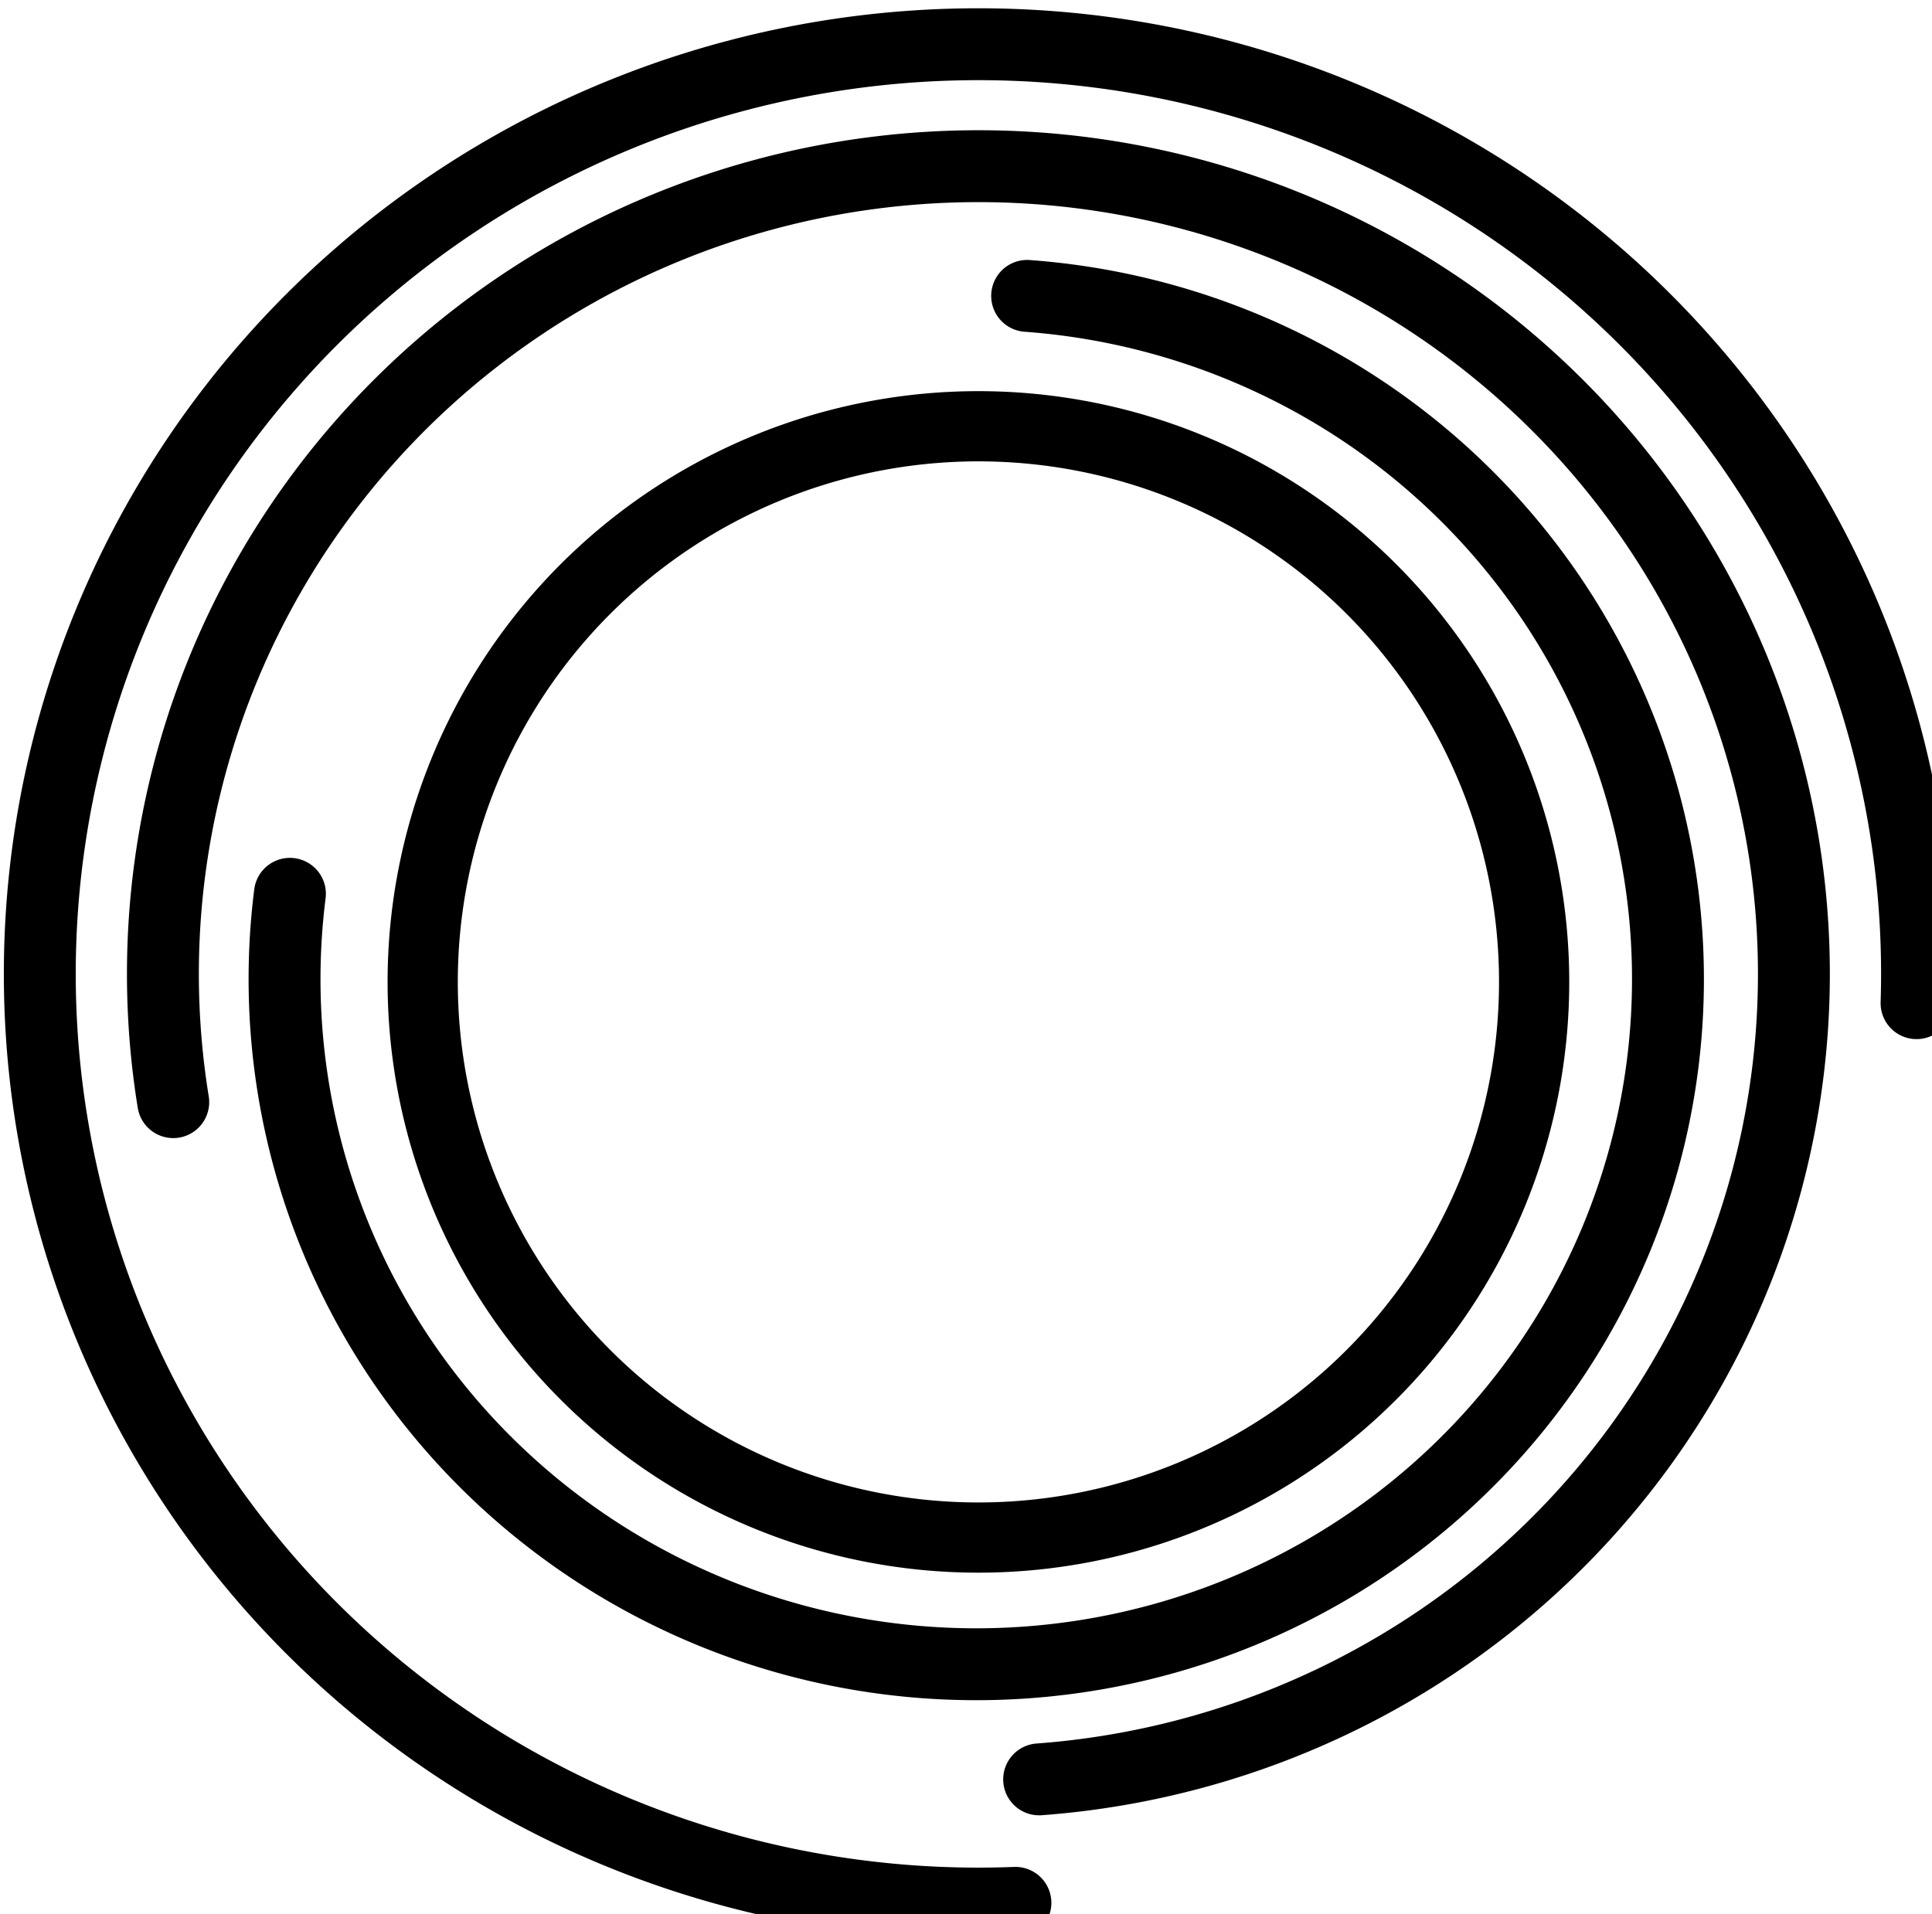
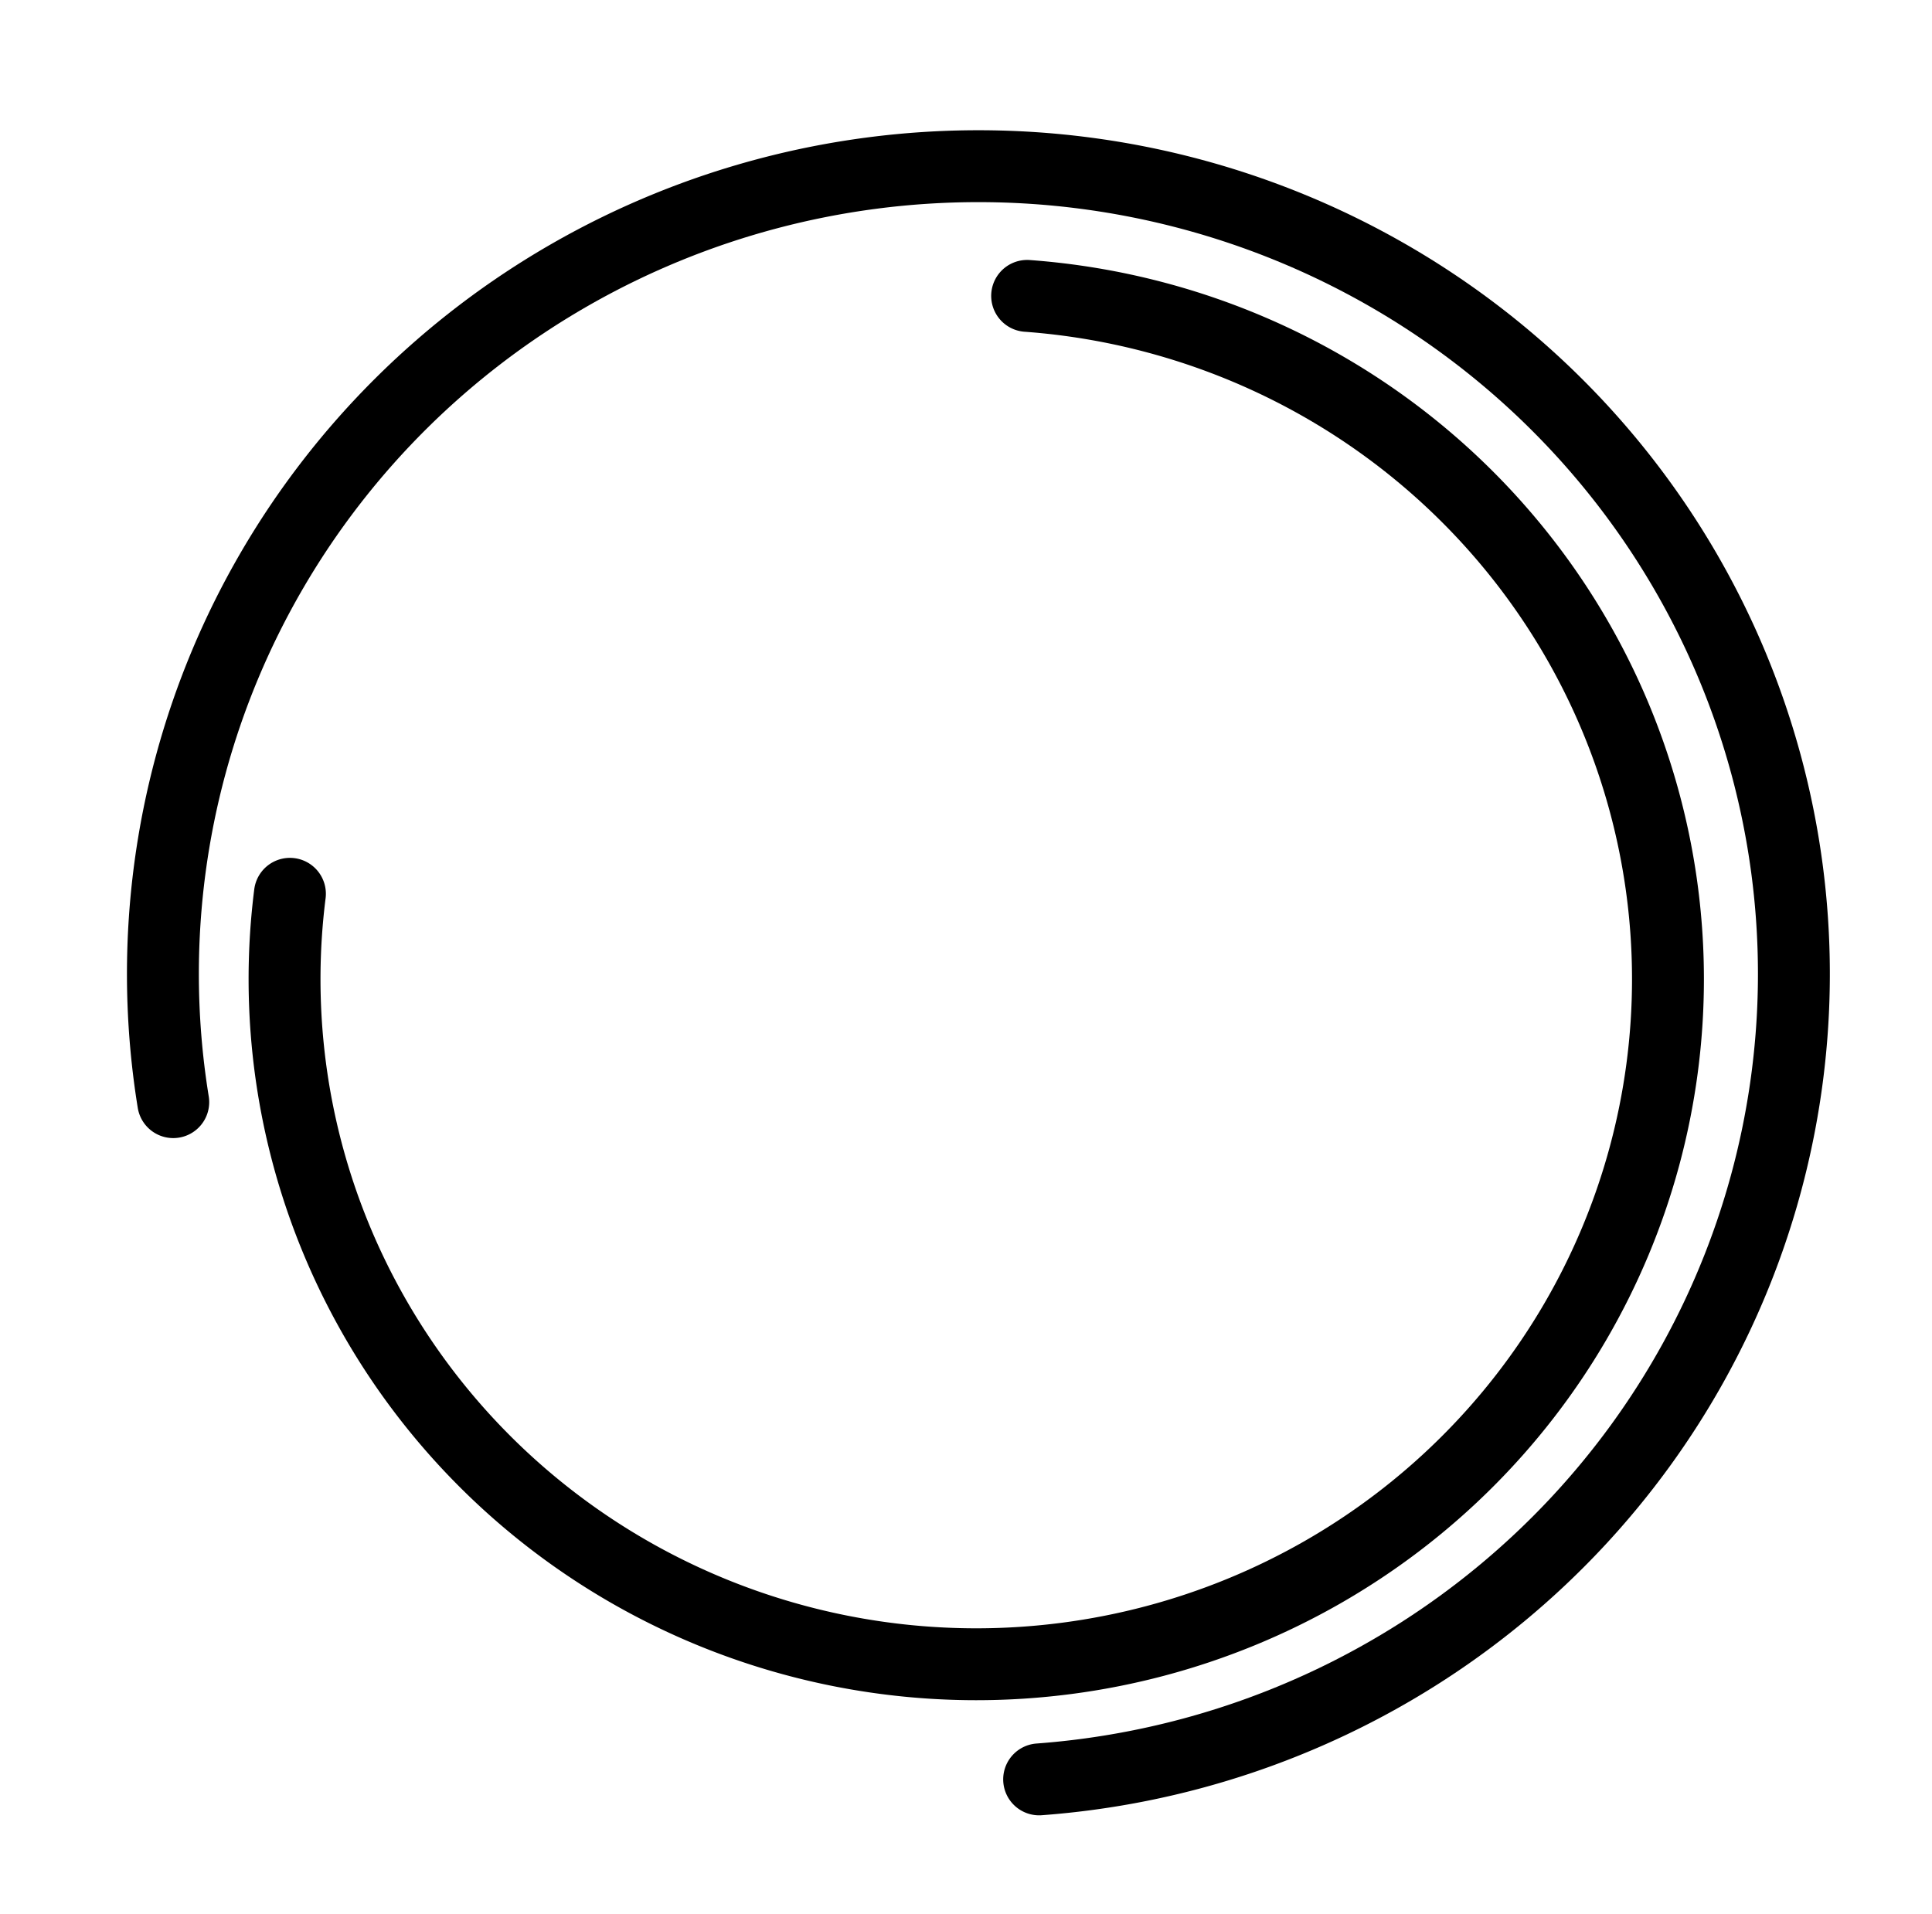
<svg xmlns="http://www.w3.org/2000/svg" id="svg8" version="1.1" viewBox="0 0 3.7 3.666" height="3.666mm" width="3.7mm">
  <defs id="defs2" />
  <g transform="translate(-195.074,-269.912)" id="layer1">
    <g style="stroke:#000000" id="g982" transform="matrix(0.026,0,0,0.026,194.323,268.194)">
      <path id="path974" d="m 104.542,87.874 a 50.95,50.47 0 0 1 47.202,50.333 v 0 a 50.95,50.47 0 0 1 -50.95,50.47 50.95,50.47 0 0 1 -50.95,-50.47 50.95,50.47 0 0 1 0.396,-6.286" style="opacity:1;fill:none;fill-opacity:1;stroke:#000000;stroke-width:5.296;stroke-linecap:round;stroke-linejoin:bevel;stroke-miterlimit:4;stroke-dasharray:none;stroke-dashoffset:0;stroke-opacity:1" />
-       <path id="path976" d="M 141.886,138.411 A 40.933,40.933 0 0 1 100.953,179.344 40.933,40.933 0 0 1 60.02,138.411 40.933,40.933 0 0 1 100.953,97.478 40.933,40.933 0 0 1 141.886,138.411 Z" style="opacity:1;fill:none;fill-opacity:1;stroke:#000000;stroke-width:5.172;stroke-linecap:round;stroke-linejoin:bevel;stroke-miterlimit:4;stroke-dasharray:none;stroke-dashoffset:0;stroke-opacity:1" />
      <path id="path978" d="m 41.646,147.268 a 60.068,59.502 0 0 1 -0.762,-9.447 60.068,59.502 0 0 1 60.068,-59.502 60.068,59.502 0 0 1 60.068,59.502 v 0 a 60.068,59.502 0 0 1 -55.594,59.337" style="opacity:1;fill:none;fill-opacity:1;stroke:#000000;stroke-width:5.296;stroke-linecap:round;stroke-linejoin:bevel;stroke-miterlimit:4;stroke-dasharray:none;stroke-dashoffset:0;stroke-opacity:1" />
-       <path id="path980" d="m 103.678,206.254 a 69.137,68.486 0 0 1 -2.725,0.053 69.137,68.486 0 0 1 -69.137,-68.486 69.137,68.486 0 0 1 69.137,-68.486 69.137,68.486 0 0 1 69.137,68.486 v 0 a 69.137,68.486 0 0 1 -0.035,2.156" style="opacity:1;fill:none;fill-opacity:1;stroke:#000000;stroke-width:5.296;stroke-linecap:round;stroke-linejoin:bevel;stroke-miterlimit:4;stroke-dasharray:none;stroke-dashoffset:0;stroke-opacity:1" />
    </g>
  </g>
</svg>